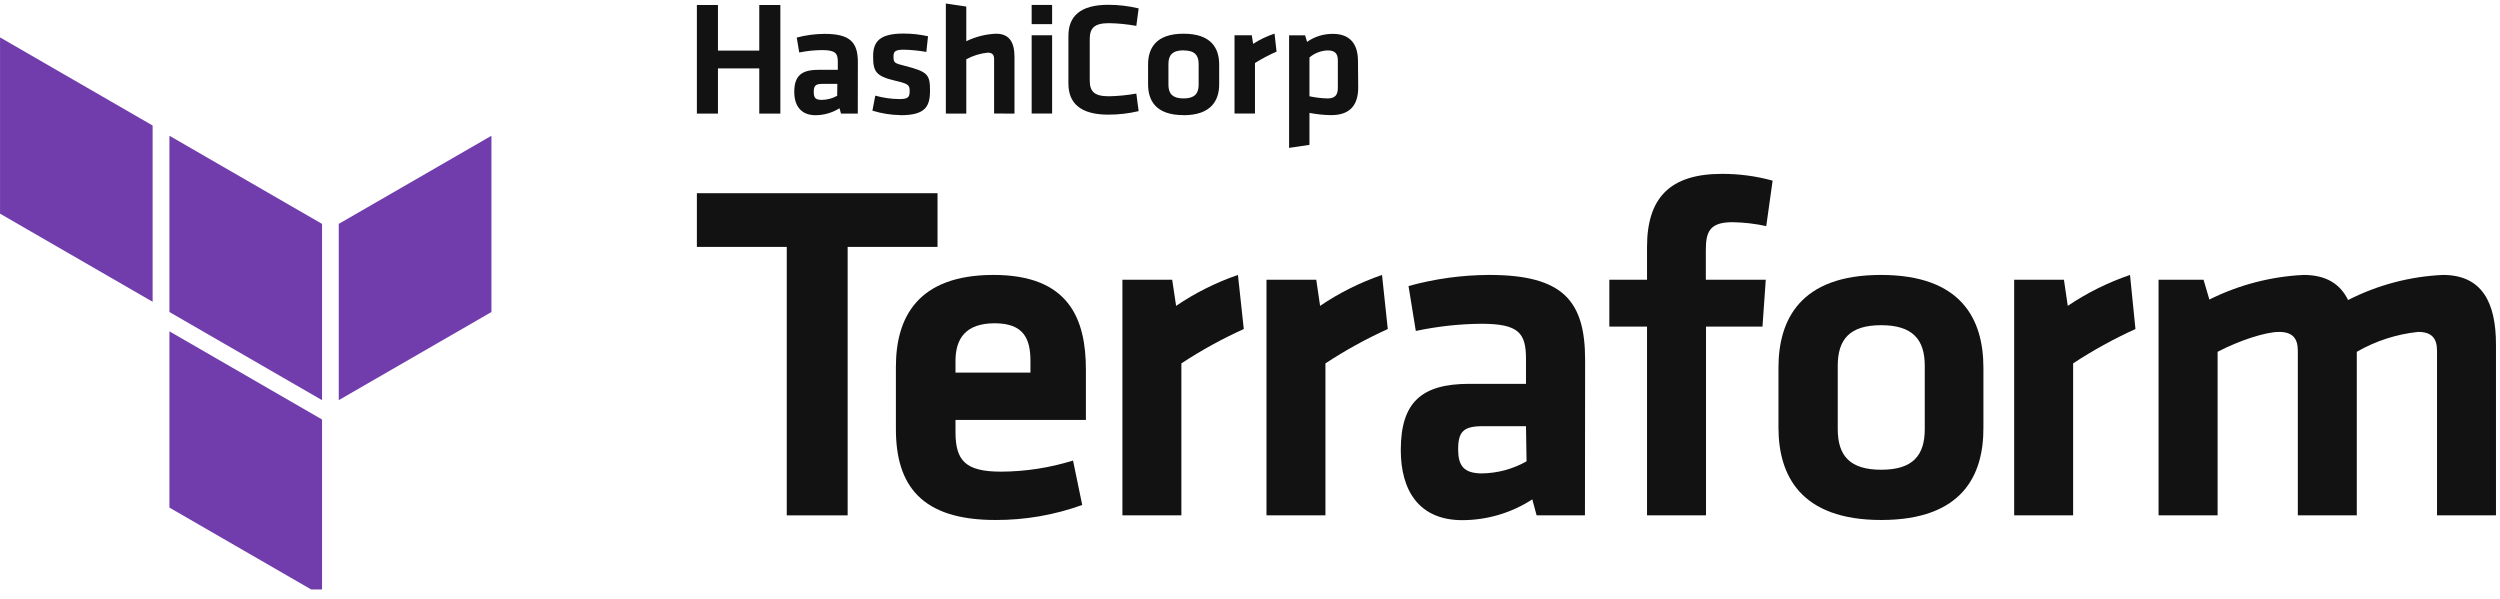
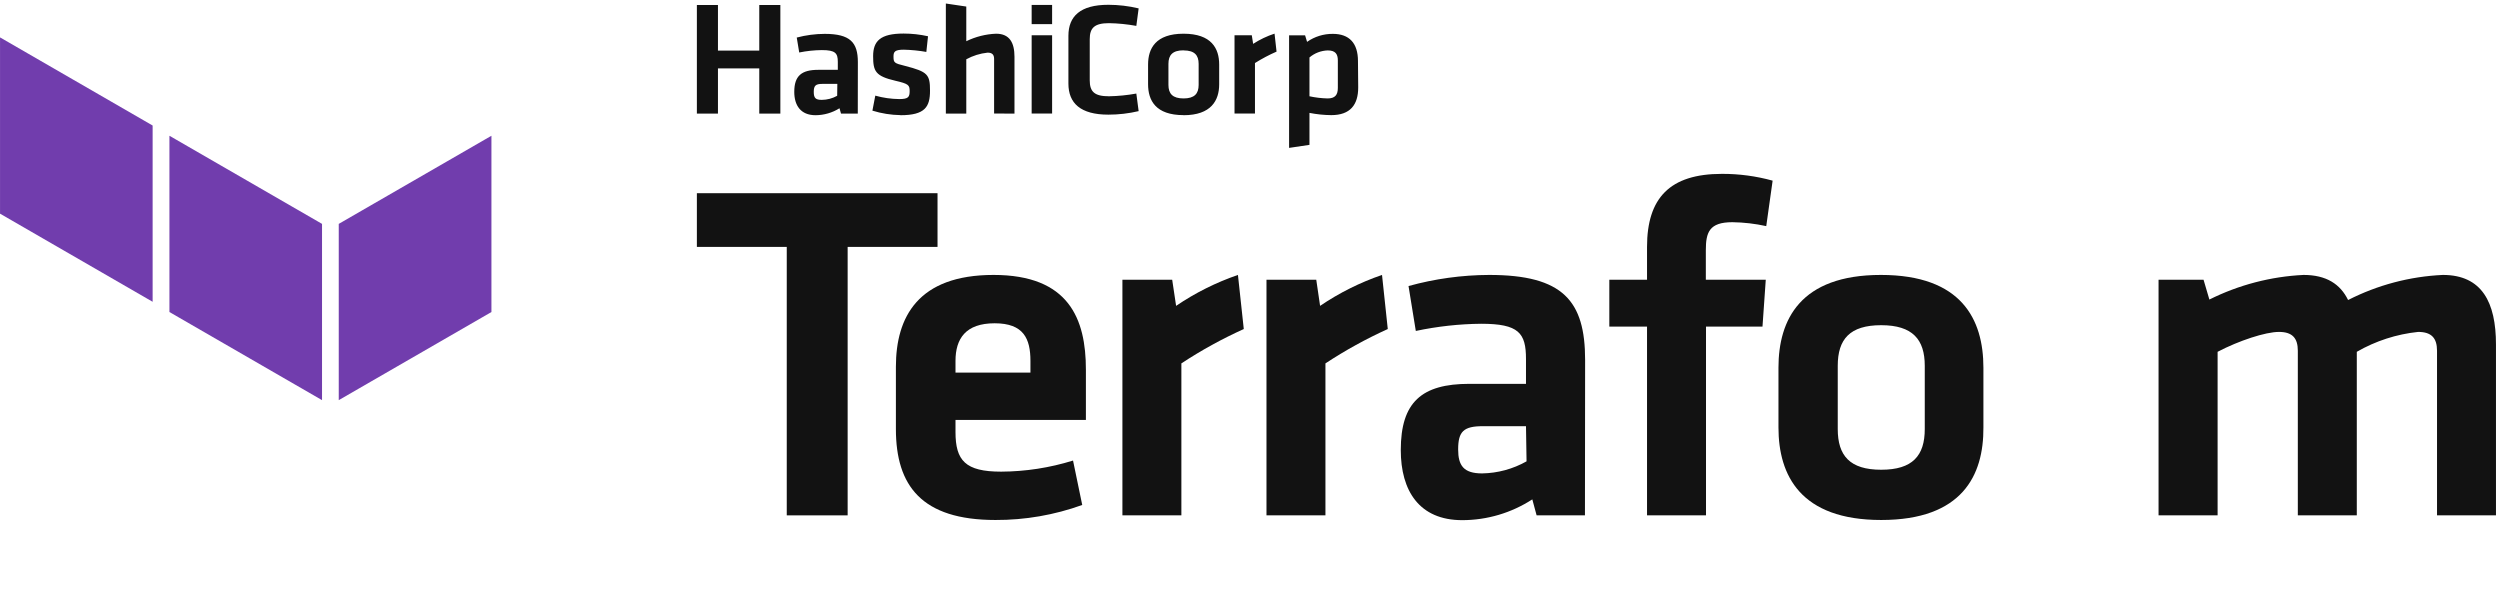
<svg xmlns="http://www.w3.org/2000/svg" width="192" height="46" viewBox="0 0 192 46" fill="none">
  <g clip-path="url(#clip0_526_97765)">
    <path d="M60.423 18.962H53.52V14.838H72.002V18.962H65.099V39.58H60.423V18.962Z" fill="#121212" />
    <path d="M76.886 36.223C78.759 36.214 80.621 35.927 82.409 35.37L83.115 38.782C80.978 39.553 78.722 39.944 76.451 39.935C70.775 39.935 68.805 37.297 68.805 32.952V28.166C68.805 24.343 70.511 21.115 76.303 21.115C82.096 21.115 83.397 24.49 83.397 28.387V32.253H73.382V33.179C73.382 35.37 74.137 36.223 76.886 36.223ZM73.382 28.614H79.138V27.718C79.138 26.012 78.617 24.828 76.389 24.828C74.162 24.828 73.382 26.012 73.382 27.718V28.614Z" fill="#121212" />
    <path d="M95.522 25.27C93.858 26.022 92.255 26.904 90.73 27.908V39.58H86.201V21.483H90.024L90.325 23.49C91.796 22.491 93.392 21.693 95.074 21.115L95.522 25.27Z" fill="#121212" />
    <path d="M106.581 25.27C104.919 26.023 103.319 26.905 101.794 27.908V39.58H97.266V21.483H101.089L101.383 23.49C102.856 22.491 104.456 21.693 106.139 21.115L106.581 25.27Z" fill="#121212" />
    <path d="M121.724 39.58H118.012L117.681 38.352C116.078 39.392 114.209 39.946 112.299 39.948C108.991 39.948 107.58 37.683 107.58 34.566C107.58 30.884 109.182 29.479 112.851 29.479H117.196V27.571C117.196 25.57 116.643 24.865 113.747 24.865C112.061 24.882 110.382 25.067 108.734 25.417L108.175 21.968C110.194 21.409 112.278 21.122 114.373 21.115C120.055 21.115 121.737 23.116 121.737 27.644L121.724 39.58ZM117.196 32.731H113.882C112.397 32.731 111.986 33.142 111.986 34.517C111.986 35.744 112.397 36.358 113.827 36.358C115.023 36.339 116.196 36.02 117.239 35.431L117.196 32.731Z" fill="#121212" />
    <path d="M135.648 17.366C134.793 17.178 133.921 17.077 133.046 17.065C131.266 17.065 131.008 17.845 131.008 19.219V21.483H135.611L135.359 25.085H131.021V39.58H126.492V25.085H123.596V21.483H126.492V18.961C126.492 15.212 128.235 13.353 132.242 13.353C133.559 13.348 134.869 13.523 136.138 13.874L135.648 17.366Z" fill="#121212" />
    <path d="M144.477 39.935C138.28 39.935 136.586 36.511 136.586 32.83V28.24C136.586 24.558 138.255 21.115 144.453 21.115C150.65 21.115 152.326 24.527 152.326 28.24V32.83C152.35 36.511 150.7 39.935 144.477 39.935ZM144.477 24.975C142.066 24.975 141.139 26.049 141.139 28.092V32.952C141.139 34.996 142.066 36.076 144.477 36.076C146.889 36.076 147.822 34.996 147.822 32.952V28.092C147.822 26.08 146.895 24.975 144.477 24.975Z" fill="#121212" />
-     <path d="M164.003 25.27C162.341 26.023 160.74 26.905 159.216 27.908V39.58H154.688V21.483H158.51L158.805 23.49C160.286 22.491 161.894 21.692 163.585 21.115L164.003 25.27Z" fill="#121212" />
    <path d="M176.473 39.58V26.939C176.473 25.975 176.062 25.491 175.025 25.491C173.988 25.491 171.957 26.159 170.312 27.018V39.58H165.777V21.483H169.232L169.68 23.005C171.935 21.88 174.398 21.236 176.915 21.115C178.664 21.115 179.738 21.821 180.333 23.042C182.594 21.888 185.075 21.231 187.611 21.115C190.617 21.115 191.691 23.226 191.691 26.46V39.58H187.163V26.939C187.163 25.975 186.751 25.491 185.714 25.491C184.054 25.664 182.449 26.185 181.002 27.018V39.58H176.473Z" fill="#121212" />
    <path fill-rule="evenodd" clip-rule="evenodd" d="M13.012 10.426L24.732 17.194V30.731L13.012 23.963V10.426Z" fill="#713DAD" />
    <path fill-rule="evenodd" clip-rule="evenodd" d="M26.016 17.194V30.731L37.742 23.963V10.426L26.016 17.194Z" fill="#713DAD" />
    <path fill-rule="evenodd" clip-rule="evenodd" d="M0.002 2.872V16.409L11.722 23.177V9.64L0.002 2.872Z" fill="#713DAD" />
-     <path fill-rule="evenodd" clip-rule="evenodd" d="M13.012 38.984L24.732 45.752V32.302V32.216L13.012 25.447V38.984Z" fill="#713DAD" />
    <path d="M58.312 8.725V5.252H55.139V8.725H53.52V0.386H55.139V3.884H58.312V0.386H59.932V8.725H58.312ZM65.878 8.725H64.59L64.473 8.314C63.921 8.661 63.284 8.845 62.632 8.848C61.491 8.848 61 8.093 61 7.056C61 5.829 61.552 5.363 62.841 5.363H64.344V4.749C64.344 4.08 64.154 3.847 63.117 3.847C62.533 3.853 61.952 3.915 61.38 4.031L61.19 2.884C61.891 2.699 62.612 2.604 63.338 2.601C65.301 2.601 65.884 3.264 65.884 4.774L65.878 8.725ZM64.307 6.443H63.148C62.638 6.443 62.497 6.584 62.497 7.056C62.497 7.529 62.638 7.67 63.111 7.67C63.526 7.667 63.933 7.56 64.295 7.357L64.307 6.443ZM69.161 8.842C68.428 8.83 67.701 8.715 67.001 8.498L67.222 7.345C67.822 7.514 68.44 7.602 69.063 7.609C69.756 7.609 69.861 7.455 69.861 6.995C69.861 6.535 69.781 6.437 68.769 6.203C67.234 5.847 67.056 5.473 67.056 4.313C67.056 3.154 67.609 2.577 69.394 2.577C70.026 2.577 70.656 2.647 71.272 2.785L71.143 3.988C70.574 3.888 69.997 3.83 69.419 3.816C68.738 3.816 68.621 3.964 68.621 4.332C68.621 4.817 68.664 4.853 69.511 5.062C71.26 5.51 71.425 5.731 71.425 6.964C71.425 8.198 71.051 8.848 69.161 8.848V8.842ZM76.347 8.719V4.528C76.347 4.203 76.206 4.043 75.844 4.043C75.271 4.104 74.716 4.277 74.211 4.553V8.725H72.641V0.27L74.211 0.503V3.166C74.926 2.817 75.706 2.62 76.5 2.589C77.543 2.589 77.912 3.289 77.912 4.362V8.725L76.347 8.719ZM79.231 1.853V0.38H80.802V1.853H79.231ZM79.231 8.719V2.706H80.802V8.719H79.231ZM82.054 2.755C82.054 1.245 82.968 0.368 85.122 0.368C85.905 0.369 86.685 0.462 87.448 0.644L87.27 1.988C86.577 1.862 85.875 1.792 85.171 1.779C84.054 1.779 83.692 2.147 83.692 3.006V6.167C83.692 7.044 84.054 7.394 85.171 7.394C85.875 7.38 86.577 7.311 87.27 7.185L87.448 8.535C86.685 8.715 85.905 8.806 85.122 8.805C82.986 8.805 82.054 7.928 82.054 6.418V2.755ZM90.896 8.842C88.749 8.842 88.172 7.707 88.172 6.467V4.958C88.172 3.73 88.749 2.589 90.896 2.589C93.044 2.589 93.633 3.724 93.633 4.958V6.473C93.633 7.713 93.019 8.848 90.896 8.848V8.842ZM90.896 3.865C90.062 3.865 89.736 4.221 89.736 4.902V6.522C89.736 7.197 90.062 7.56 90.896 7.56C91.731 7.56 92.056 7.197 92.056 6.522V4.909C92.056 4.227 91.731 3.872 90.896 3.872V3.865ZM98.039 3.964C97.466 4.215 96.912 4.508 96.382 4.841V8.719H94.811V2.706H96.137L96.241 3.368C96.753 3.037 97.306 2.773 97.885 2.583L98.039 3.964ZM104.31 6.719C104.31 8.05 103.697 8.842 102.242 8.842C101.68 8.837 101.119 8.779 100.567 8.67V11.125L99.002 11.358V2.712H100.23L100.383 3.215C100.963 2.809 101.656 2.594 102.365 2.601C103.623 2.601 104.292 3.313 104.292 4.688L104.31 6.719ZM100.567 7.394C101.025 7.493 101.491 7.549 101.96 7.56C102.525 7.56 102.746 7.296 102.746 6.756V4.639C102.746 4.142 102.549 3.872 101.972 3.872C101.456 3.888 100.961 4.078 100.567 4.412V7.394Z" fill="#121212" />
  </g>
  <defs>
    <clipPath id="clip0_526_97765">
      <rect width="192" height="45" fill="white" transform="translate(0 0.27)" />
    </clipPath>
  </defs>
</svg>